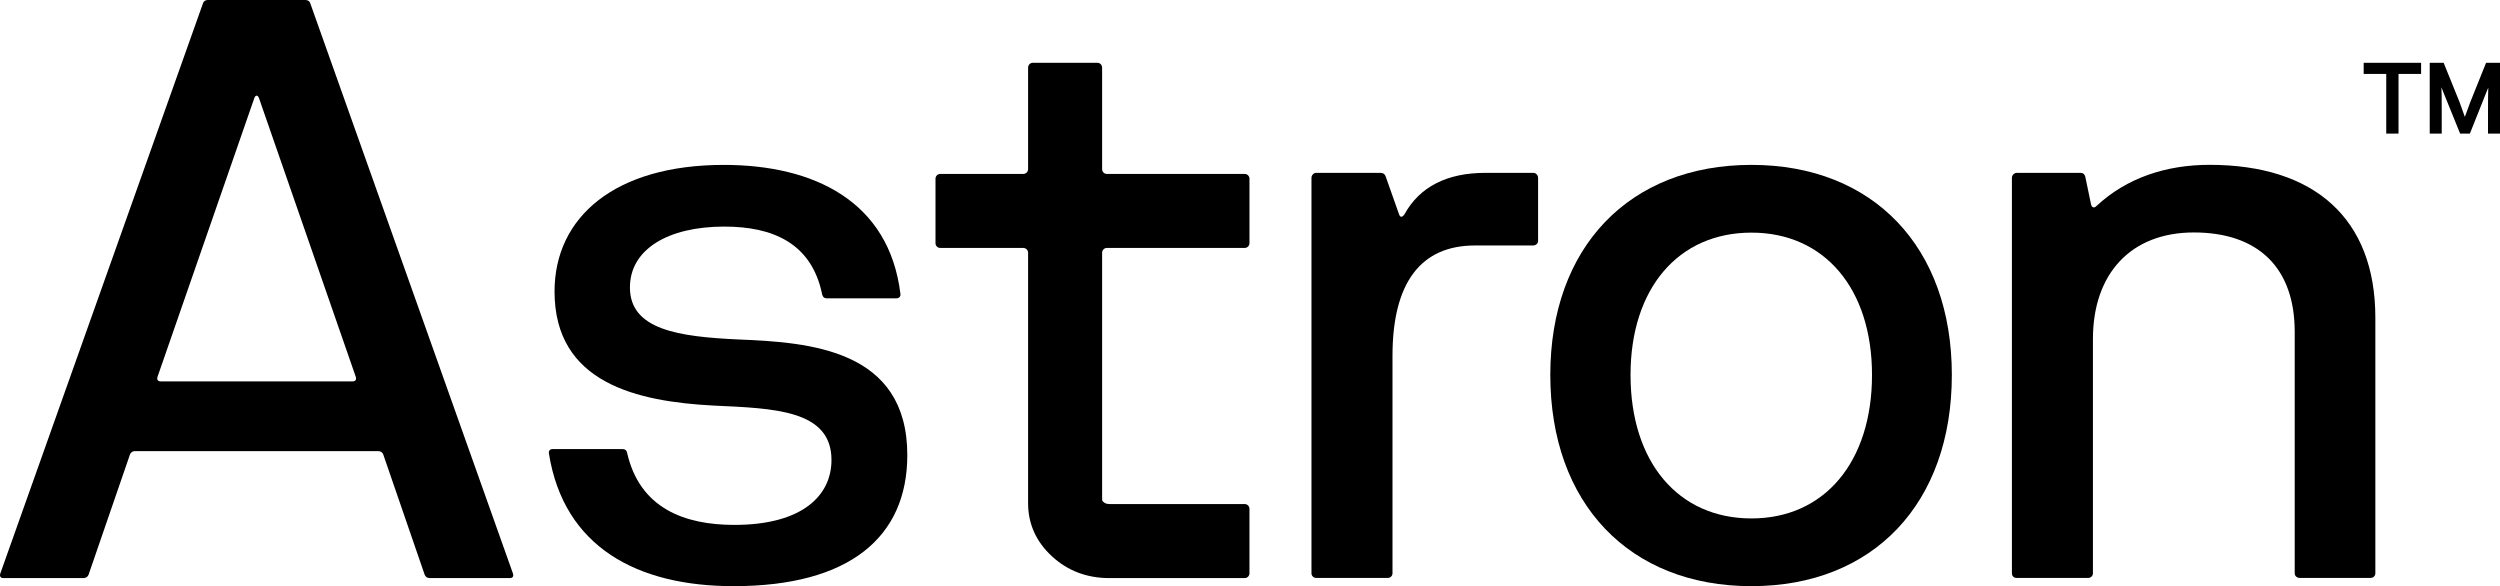
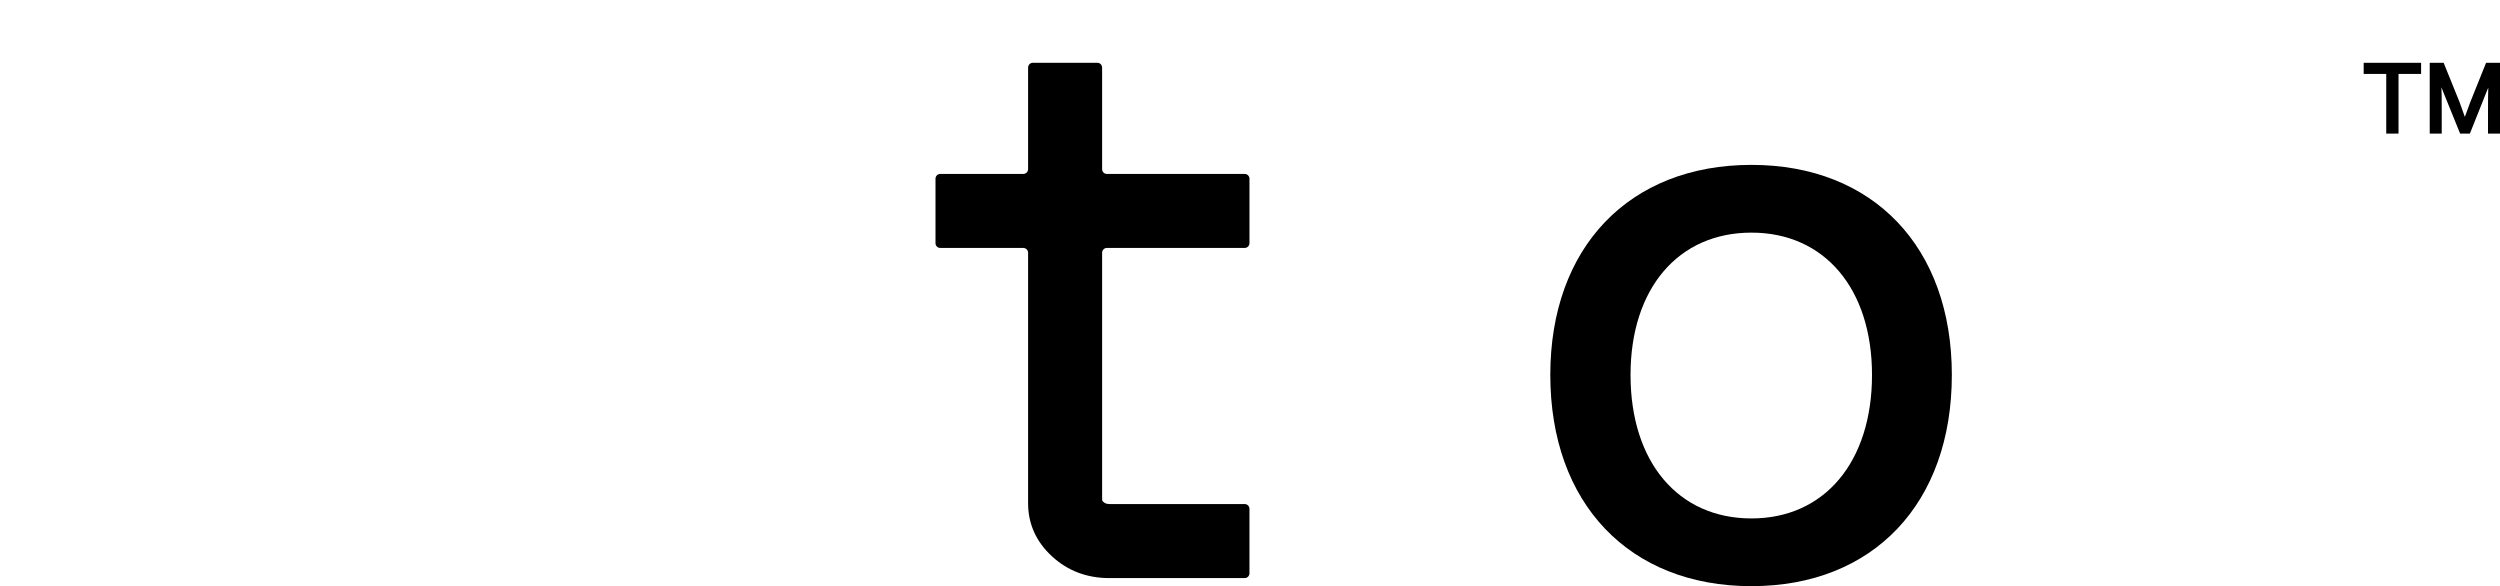
<svg xmlns="http://www.w3.org/2000/svg" id="Layer_2" viewBox="0 0 151.972 35.632">
  <g id="Camada_1">
-     <path d="M.015,34.872L12.341.196c.049-.147.172-.196.294-.196h5.93c.123,0,.245.049.294.196l12.326,34.676c.049.172-.025.269-.196.269h-4.877c-.122,0-.245-.074-.294-.196l-2.524-7.327c-.049-.122-.172-.196-.294-.196h-14.802c-.122,0-.245.074-.294.196l-2.524,7.327c-.049.122-.172.196-.294.196H.211c-.172,0-.245-.098-.196-.269ZM9.768,23.183h11.665c.172,0,.245-.098.196-.27L15.748,5.979c-.074-.22-.221-.22-.294,0l-5.881,16.934c-.049.172.025.27.196.27Z" />
-     <path d="M33.367,27.569c-.025-.172.073-.269.22-.269h4.264c.147,0,.245.074.269.221.76,3.357,3.456,4.387,6.519,4.387,4.141,0,5.906-1.789,5.906-3.946,0-3.063-3.529-3.137-7.18-3.308-4.607-.245-9.655-1.348-9.655-6.935,0-4.509,3.651-7.695,10.293-7.695,5.465,0,10.047,2.205,10.733,7.842.025.172-.098.27-.245.27h-4.239c-.147,0-.221-.074-.27-.221-.637-3.161-3.039-4.141-5.955-4.141-3.406,0-5.734,1.372-5.734,3.7,0,2.573,2.965,2.99,6.568,3.161,4.338.172,10.293.588,10.293,7.033,0,4.975-3.504,7.964-10.562,7.964-5.857,0-10.317-2.377-11.224-8.063Z" />
-     <path d="M93.22,10.508h-2.927c-2.323,0-3.995.836-4.925,2.532-.139.186-.255.186-.325-.023l-.813-2.3c-.046-.139-.163-.209-.302-.209h-3.926c-.139,0-.279.139-.279.302v24.042c0,.163.14.279.279.279h4.367c.14,0,.279-.116.279-.279v-13.217c0-4.483,1.742-6.713,5.018-6.713h3.531c.163,0,.302-.116.302-.279v-3.833c0-.163-.139-.302-.279-.302Z" />
    <path d="M94.241,22.791c0-7.769,4.803-12.768,12.229-12.768,7.401,0,12.18,4.999,12.18,12.768,0,7.817-4.779,12.841-12.18,12.841-7.426,0-12.229-5.024-12.229-12.841ZM113.797,22.791c0-5.244-2.892-8.65-7.327-8.65-4.46,0-7.352,3.406-7.352,8.65,0,5.293,2.892,8.724,7.352,8.724,4.435,0,7.327-3.431,7.327-8.724Z" />
-     <path d="M134.312,10.02c-2.625,0-5.041.79-6.876,2.509-.14.139-.279.093-.326-.116l-.348-1.673c-.046-.163-.14-.232-.279-.232h-3.879c-.163,0-.302.139-.302.302v24.042c0,.163.116.279.279.279h4.367c.139,0,.279-.116.279-.279v-14.24c0-3.995,2.323-6.481,6.133-6.481,3.926,0,6.133,2.16,6.133,6.04v14.681c0,.163.14.279.302.279h4.321c.14,0,.279-.116.279-.279v-15.54c0-6.04-3.717-9.292-10.082-9.292Z" />
    <path d="M145.058,4.496h-1.373v-.678h3.491v.678h-1.373v3.627h-.746v-3.627ZM150.193,6.14l.932-2.322h.847v4.304h-.729v-1.423c0-.678.006-1.135.017-1.373l-.119.288-1,2.508h-.593l-1.017-2.508-.119-.305c.011.237.017.701.017,1.39v1.423h-.729V3.818h.847l.966,2.389c.011.034.118.333.322.898l.356-.966Z" />
    <path d="M75.954,14.782v-3.918c0-.161-.13-.291-.291-.291h-8.376c-.161,0-.291-.13-.291-.291v-6.174c0-.161-.13-.291-.291-.291h-3.918c-.161,0-.291.13-.291.291v6.174c0,.161-.13.291-.291.291h-5.047c-.161,0-.291.13-.291.291v3.918c0,.161.13.291.291.291h5.047c.161,0,.291.13.291.291v15.227c0,1.26.494,2.351,1.466,3.241.948.869,2.117,1.31,3.475,1.31h8.225c.161,0,.291-.13.291-.291v-3.92c0-.161-.13-.291-.291-.291h-8.225c-.192,0-.288-.062-.356-.122-.076-.068-.085-.106-.085-.172v-14.983c0-.161.13-.291.291-.291h8.376c.161,0,.291-.13.291-.291Z" />
  </g>
</svg>